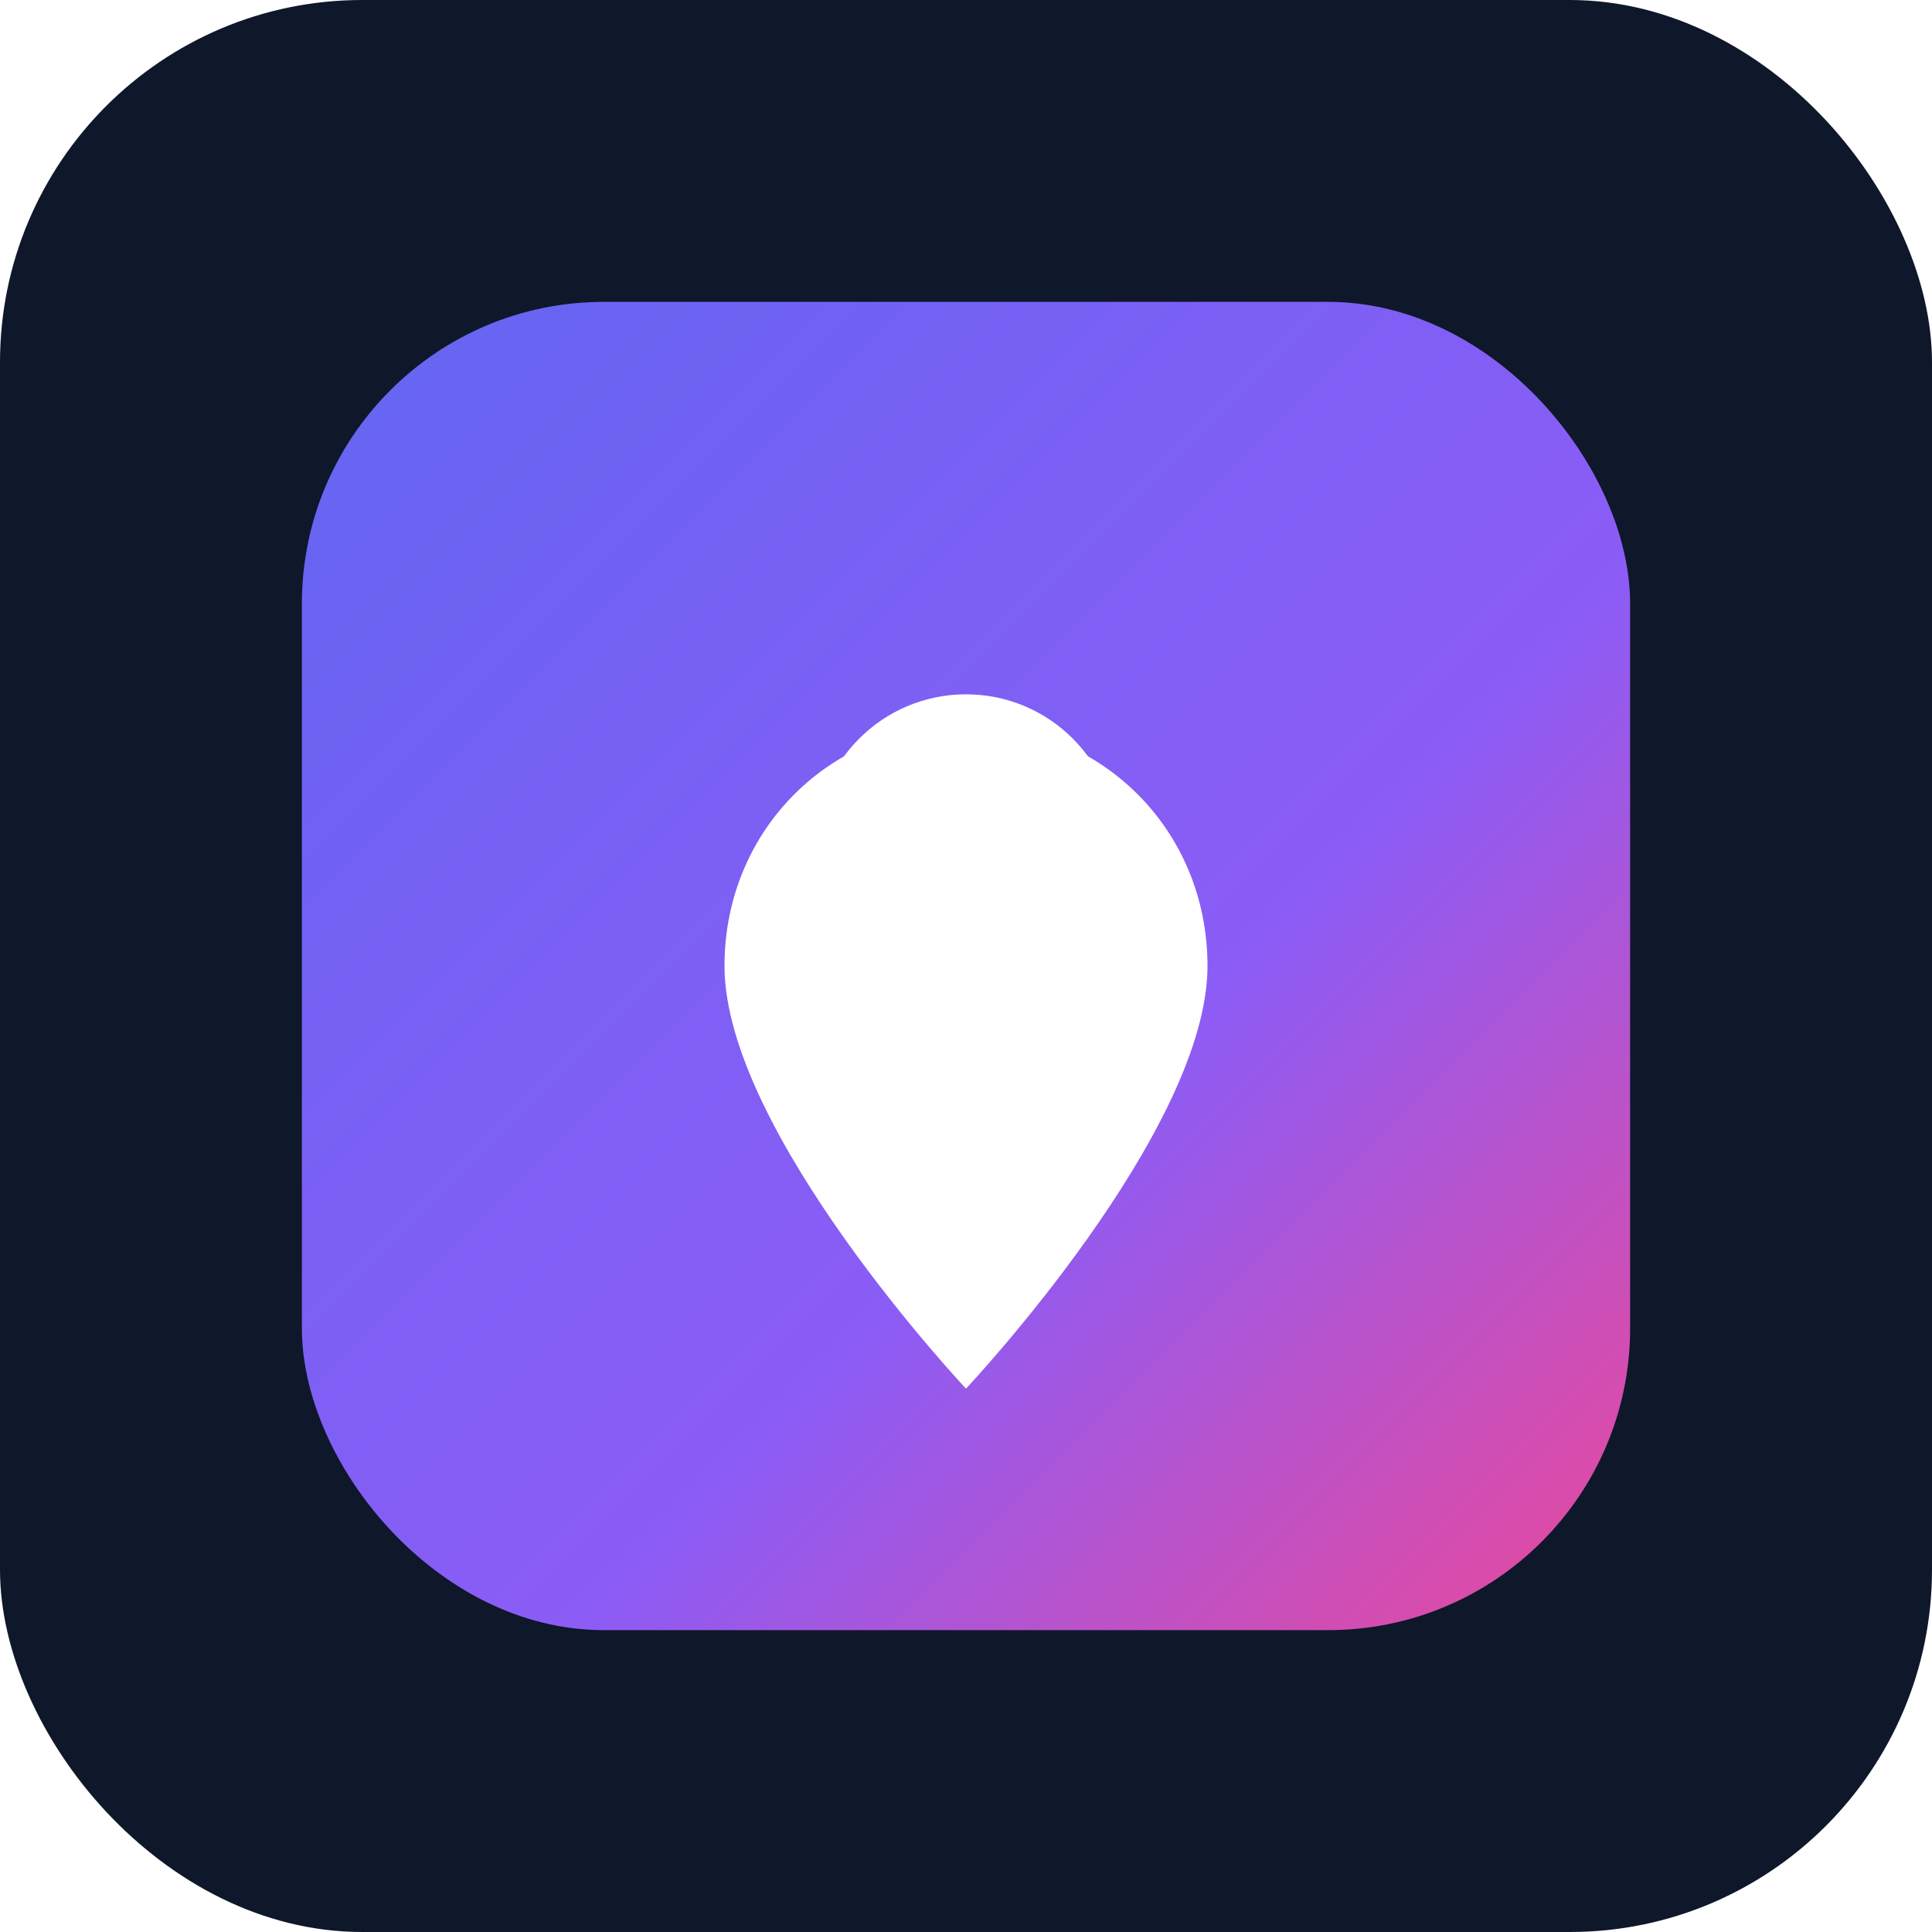
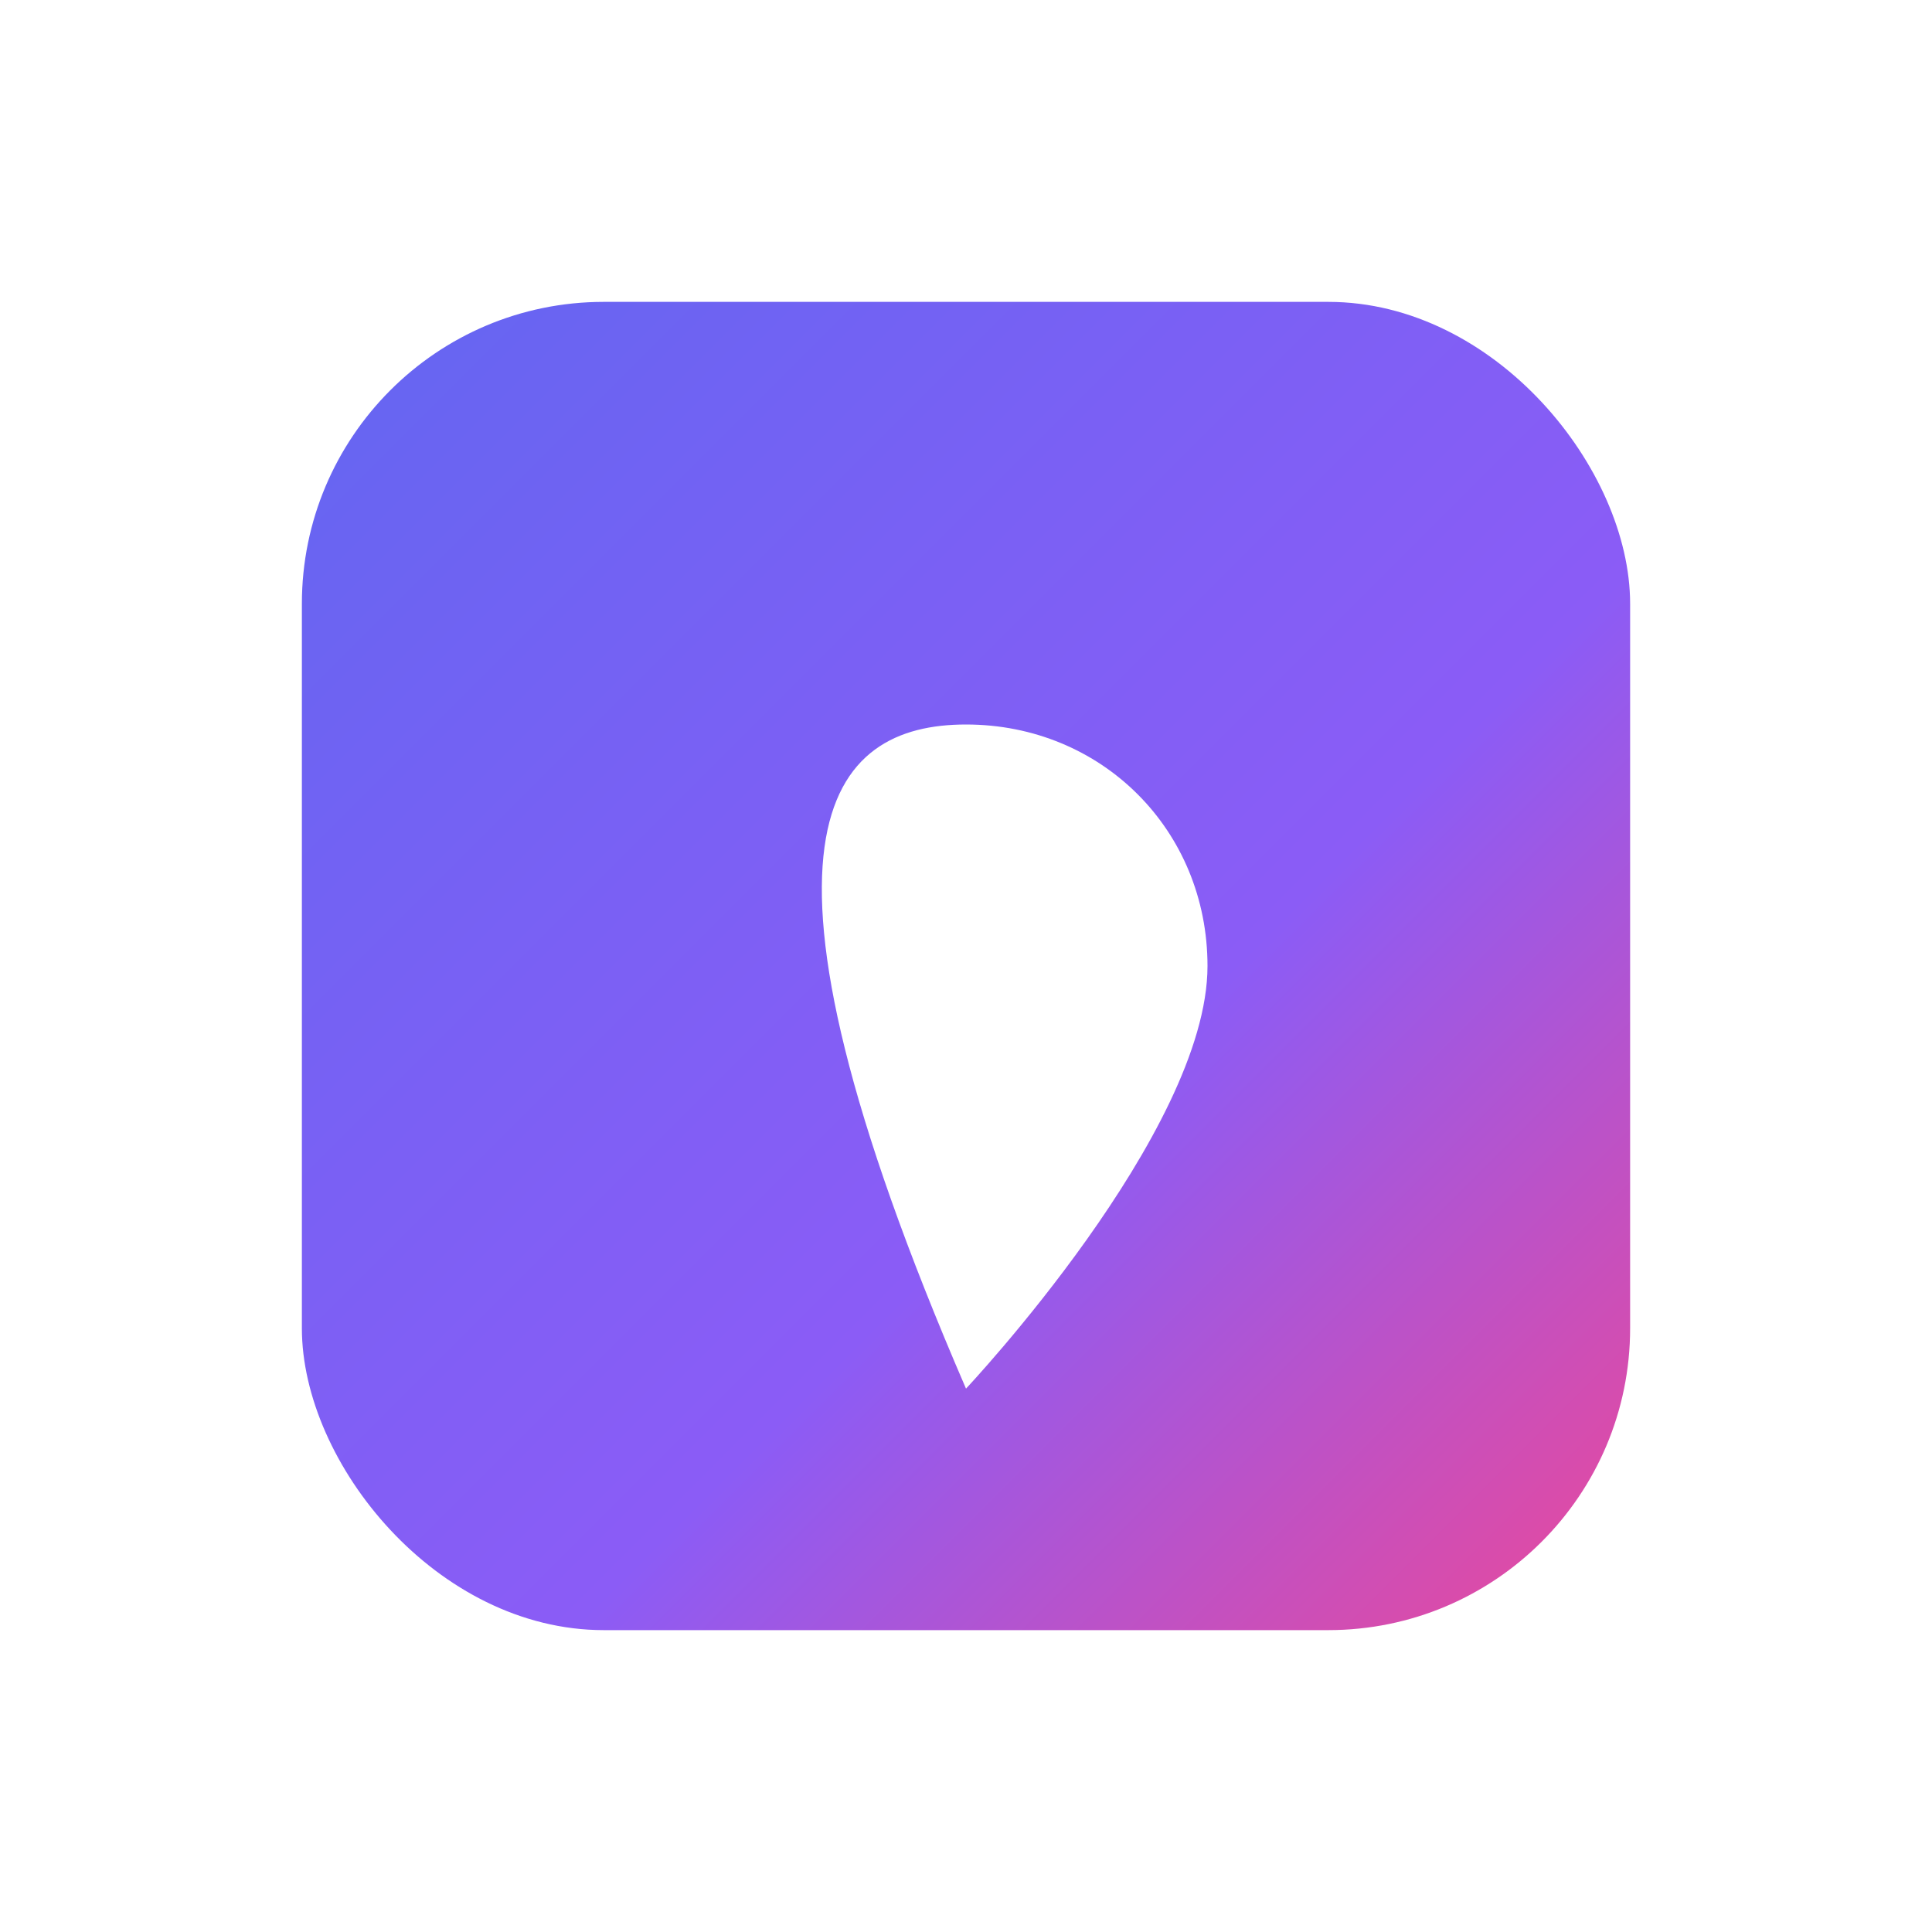
<svg xmlns="http://www.w3.org/2000/svg" viewBox="0 0 128 128">
  <defs>
    <linearGradient id="g" x1="0" y1="0" x2="1" y2="1">
      <stop offset="0%" stop-color="#6366F1" />
      <stop offset="60%" stop-color="#8B5CF6" />
      <stop offset="100%" stop-color="#EC4899" />
    </linearGradient>
    <filter id="shadow" x="-50%" y="-50%" width="200%" height="200%">
      <feDropShadow dx="0" dy="6" stdDeviation="6" flood-color="#6366F1" flood-opacity="0.35" />
    </filter>
  </defs>
-   <rect width="128" height="128" rx="24" fill="#0F172A" />
  <g filter="url(#shadow)">
    <rect x="20" y="20" width="88" height="88" rx="20" fill="url(#g)" />
    <g transform="translate(44,40)">
-       <circle cx="20" cy="16" r="10" fill="#fff" />
-       <path d="M20 8c9 0 16 7 16 16 0 11-16 28-16 28S4 35 4 24C4 15 11 8 20 8z" fill="#fff" />
+       <path d="M20 8c9 0 16 7 16 16 0 11-16 28-16 28C4 15 11 8 20 8z" fill="#fff" />
    </g>
  </g>
</svg>